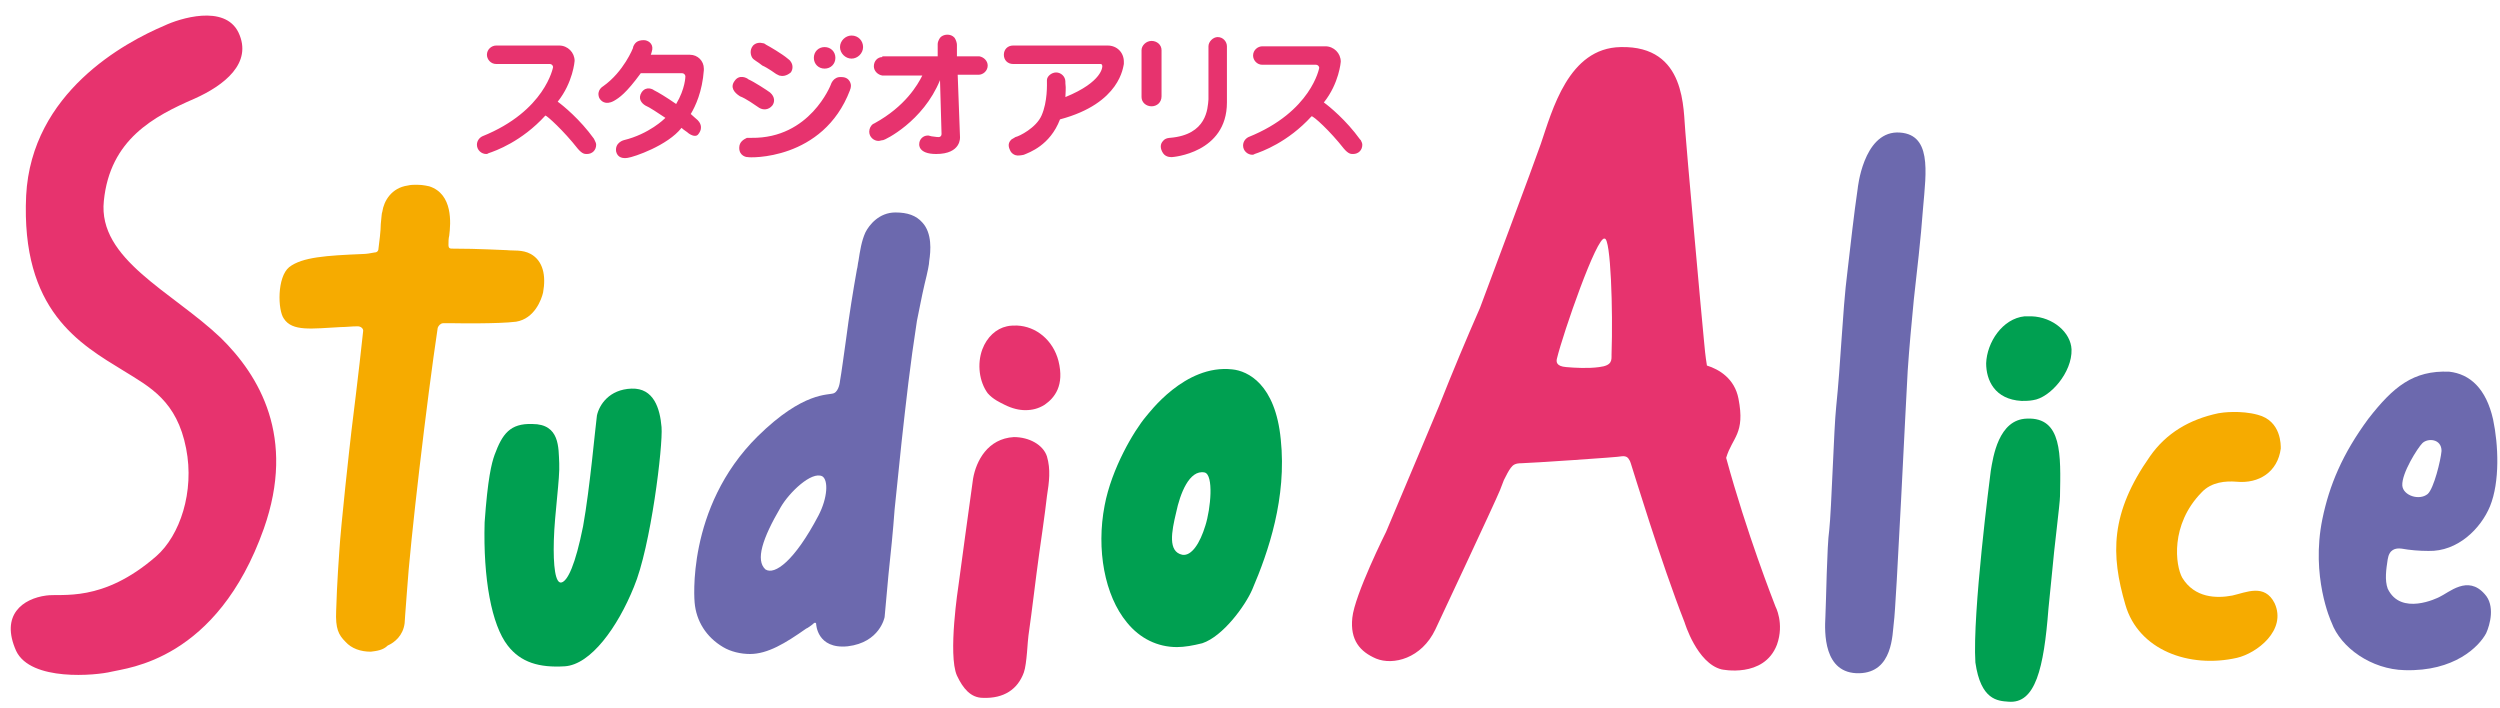
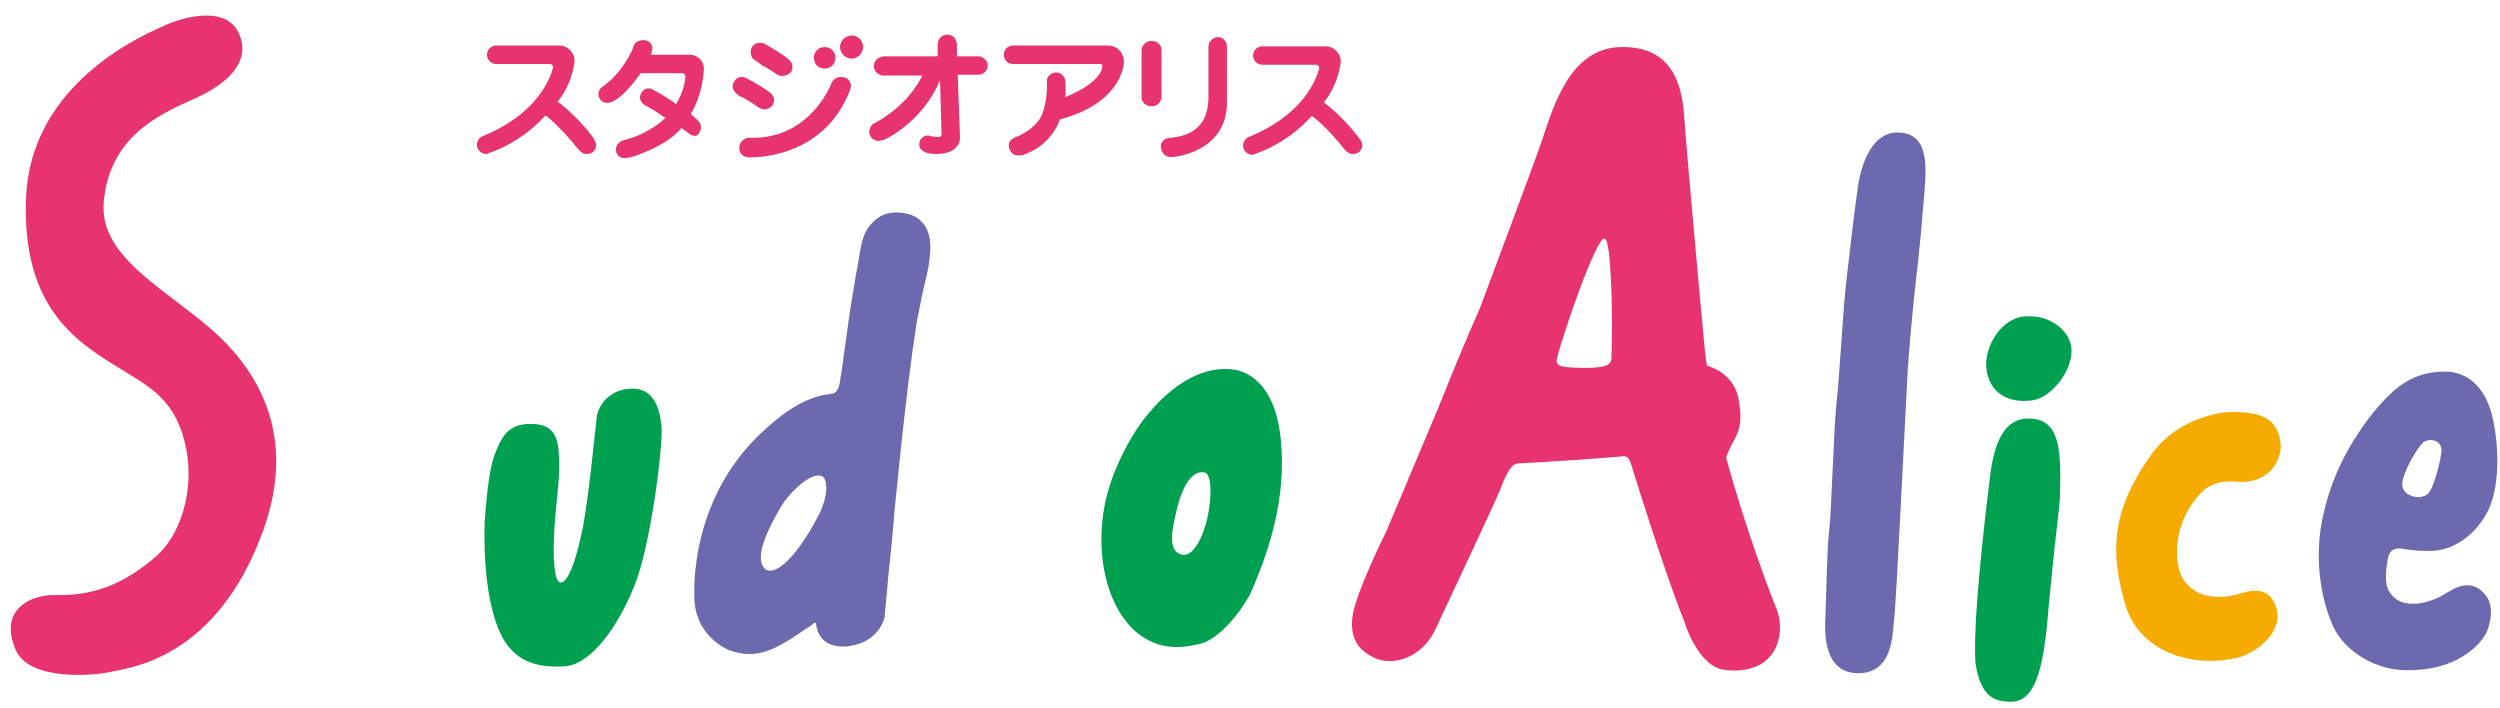
<svg xmlns="http://www.w3.org/2000/svg" height="708" viewBox="-1.5 -1.5 325 91" width="2500">
  <path d="m311.1 85.1c-4.3-.1-8.3-2.9-9.5-6.2-.1-.2-2.7-6-1.2-13.4.9-4.4 2.6-8.5 6-13.1 3.2-4.1 5.8-6.3 10.5-6.1 2.7.3 4.8 2.2 5.7 6.2.7 3.3.9 8.1-.4 11.3-1.2 2.9-4.2 5.9-8 5.8-1.2 0-2.4-.1-3.5-.3-.8-.1-1.6.1-1.8 1.4s-.4 2.7 0 3.8c1.7 3.6 6.5 1.2 6.7 1.1 1.3-.6 3.7-2.9 5.9-.4 1.4 1.5.7 4 .2 5.1-.9 1.7-4.1 5-10.6 4.8m2.3-29.5c-.6.6-2.7 3.9-2.6 5.5.1 1.3 2.2 2 3.3 1.1.8-.7 1.7-4.4 1.8-5.6 0-1.6-1.8-1.7-2.5-1" fill="#6c69ae" />
  <path d="m151.5 82.1c-2.5 0-4.8-1.1-6.5-3.2-2.9-3.5-4-9.5-2.9-15.2.9-4.8 3.8-9.7 5.4-11.6.3-.3 5-6.8 11.2-6.1 2 .2 5.6 1.9 6.3 9.1.8 7.6-1.6 14.6-3.7 19.5-.9 2.1-3.8 6.1-6.5 7-1.2.3-2.3.5-3.3.5m.7-12c1.2.2 2.3-1.5 3-3.8.7-2.2 1.1-6.6-.1-6.9-2-.4-3.2 2.8-3.7 5.2-.6 2.5-1.1 5.1.8 5.5" fill="#00a051" />
  <path d="m96 83c-1.2 0-2.5-.3-3.5-.9-2.2-1.3-3.5-3.4-3.7-5.8 0 0-1.2-12.3 8.2-21.6 6-5.9 9.2-5.3 9.9-5.6s.8-1.6.8-1.6c.2-1.1.5-3.4.8-5.5.4-3.1.9-6.2 1.4-9 .1-.3.1-.7.2-1.1.2-1.3.4-2.6.9-3.7.5-1 1.8-2.6 3.9-2.6 1.6 0 2.7.4 3.5 1.3 1.3 1.4 1.1 3.7.9 5 0 .4-.2 1.4-.6 3-.4 1.7-.7 3.4-1 4.8-.9 5.8-1.4 10.4-2 15.8l-.9 8.7c-.2 2.8-.5 5.7-.8 8.5l-.5 5.5s-.6 3.3-4.8 3.8c-4 .4-4.1-2.9-4.1-2.9 0-.2-.2-.2-.3-.1-.2.2-.5.4-.8.6l-.2.1c-2.7 1.9-5 3.3-7.3 3.3m4-19.1c-2.4 4.1-3.3 6.9-2 8.1 1.2.8 3.8-1.1 6.9-7 1.2-2.3 1.3-4.6.5-5.1-1.4-.7-4.3 2.1-5.4 4" fill="#6c69ae" />
  <path d="m259.6 89.2c-1.4-.1-3.6-.2-4.3-5.1-.4-6.4 1.9-24.1 2-24.9.3-1.8 1-6.7 4.7-6.8 4.6-.2 4.4 4.7 4.3 10.1 0 .9-.8 7.1-1 9.6l-.5 5c-.6 7.8-1.7 12.4-5.2 12.1" fill="#00a051" />
  <path d="m274.8 76.6c-1.9-6.5-2-11.9 3.2-19.3 2.1-3 5.1-4.8 8.9-5.6.5-.1 2.9-.4 5.1.2 3.1.8 3 4 3 4.4-.4 3-2.8 4.6-5.8 4.3-1.3-.1-3.2 0-4.5 1.4-4.1 4.2-3.4 9.5-2.5 11.1 1.6 2.6 4.4 2.7 6.5 2.3 1.8-.4 4.2-1.6 5.5 1 1.6 3.5-2.3 6.5-4.9 7.1-6.2 1.4-12.8-1-14.5-6.9" fill="#f6ab00" />
  <path d="m261.3 50.1c-3.5-.2-4.6-2.7-4.6-4.9.1-2.7 2.1-5.8 5-6.1h.9c2.8.1 5.1 2.1 5.2 4.3.1 3-2.8 6.3-5 6.6-.5.1-1.1.1-1.5.1" fill="#00a051" />
  <path d="m235.8 78.2c.1-2 .2-9.3.5-11.3.3-2.7.6-13.2.9-16 .3-2.9.5-5.9.7-8.8.2-2.8.4-6 .8-9.1.4-3.4.8-7.1 1.3-10.5 0 0 .7-7.2 5.1-7.3 4.6 0 3.8 5.1 3.4 9.8-.3 4.1-.8 8.3-1.2 11.9-.3 3.1-.6 6.3-.8 9.3-.2 3.2-1.5 30.8-1.8 32.7-.2 1.5-.1 6.5-4.5 6.6-4.7.1-4.5-5.4-4.4-7.3" fill="#6c69ae" />
-   <path d="m126.3 88.7c2.7.1 4.5-1.1 5.3-3.3.4-1.1.5-4.3.6-4.8.5-3.5.9-7.1 1.4-10.7 0 0 .8-5.5 1-7.4.3-1.9.5-3.5 0-5.2-.5-1.5-2.3-2.5-4.3-2.5-3.4.2-4.9 3.1-5.3 5.4-.3 2-1.8 13.2-1.9 13.9 0 0-1.4 9-.2 11.7.8 1.7 1.8 2.9 3.4 2.9zm5.5-37.4c-.8 0-1.7-.2-2.7-.7-.6-.3-1.5-.7-2.2-1.5-1.1-1.5-1.4-3.8-.7-5.7.6-1.6 1.8-2.7 3.2-3 .4-.1.9-.1 1.3-.1 2.5.1 4.7 1.9 5.4 4.6.8 3.2-.5 4.8-1.8 5.7-.8.5-1.6.7-2.5.7" fill="#e7336e" />
-   <path d="m46.7 82.7c-1.3 0-2.5-.4-3.3-1.3-.9-.9-1.3-1.7-1.2-4 .1-3.6.4-7.6.4-7.6.2-3.5 1.4-14.2 1.6-15.9 0 0 1-8 1.5-12.8.1-.4-.3-.7-.7-.7-.8 0-1.5.1-2.2.1-3.8.2-6.3.6-7.4-1.1-.8-1.1-.9-5.4.7-6.7 1.7-1.3 4.8-1.5 9.6-1.7.4 0 1-.1 1.5-.2.3 0 .5-.2.5-.5.1-.8.3-2.3.3-3.2.1-.8.1-1.4.2-1.6.2-1.4 1.2-3.1 3.3-3.4.4-.1.8-.1 1.2-.1.9 0 1.5.2 1.6.2 3.1 1 2.8 4.8 2.6 6.4-.1.4-.1.8-.1 1.2 0 .2 0 .5.4.5 3.6 0 6.7.2 7.2.2.8.1 2-.1 3.1.5 1.6.9 2 2.8 1.6 5-.2.9-1.1 3.4-3.5 3.8-2.3.3-8 .2-8 .2h-1.5c-.3 0-.6.3-.7.6-1.4 9.3-3.6 28-4 34.3-.2 2.7-.3 3.9-.3 4.1-.2 1.6-1.3 2.5-2.2 2.9-.6.6-1.4.7-2.2.8" fill="#f6ab00" />
  <path d="m229.3 76.8c-.3-.8-3.7-9.4-6.4-19.3.8-2.7 2.5-3.1 1.6-7.7-.5-2.6-2.5-3.8-4.1-4.3-.2-1.2-.3-2.3-.4-3.4-.2-1.9-2.4-26.4-2.4-26.9-.3-2.9.2-11.3-8.4-11.1-6.8.1-8.9 8.2-10.4 12.6-.6 1.8-7.9 21.3-7.9 21.3-1.8 4.1-3.6 8.4-5.3 12.7-.4 1-4 9.5-6.9 16.4 0 0-4.1 8.2-4.4 11.2-.3 2.9 1 4.4 3.1 5.3 2.2.9 5.9 0 7.7-3.8 0 0 7.8-16.6 8.4-18.1l.5-1.3c.3-.6.6-1.2.9-1.6s.6-.6 1.4-.6 12.9-.8 13-.9c.7-.1.9.3.9.3.2.3.2.3.3.6.3.9 3.9 12.8 7 20.7 0 0 1.6 5.3 4.8 6.1 0 0 5.5 1.2 7.2-3.2 1-2.8-.2-5-.2-5zm-21.3-32.7c0 .7.1 1.4-1.6 1.6-1.4.2-3.2.1-4.3 0-1.3-.1-1.3-.7-1.2-1.1.8-3.3 5.2-16 6.2-15.6.8-.1 1.1 9.3.9 15.1m-188.1-42.8c-5.2 2.2-17.3 8.7-18 22.1-.7 15 7 19.3 12.7 22.8 3.4 2.1 6.9 3.9 8.1 10.1 1.1 5.6-.8 11.3-3.9 14-7 6.1-12.3 4.8-14.3 5.1-3 .4-6 2.5-3.9 7.2 1.9 4 10.4 3.2 12.4 2.7s13.7-1.4 19.8-18.6c4.2-11.9-.6-19.9-5.6-24.8-6.3-6-16-10.2-15.2-17.8.8-8 6.5-11 11.8-13.3 3.8-1.7 7.6-4.6 5.7-8.6-1.8-3.7-7.7-1.8-9.6-.9z" fill="#e7336e" />
  <path d="m62.8 57.1c1-2.7 2-4.1 4.9-4 3.6 0 3.4 3.1 3.5 5.1s-.6 6.5-.7 10c-.1 3.4.2 5.7 1 5.5s1.8-2.3 2.8-7.3c.9-5 1.6-13 1.8-14.4.3-1.4 1.6-3.4 4.5-3.5s3.7 2.6 3.9 5-1.4 15.6-3.6 20.8c-2.1 5.2-5.6 10.1-9 10.3-3.3.2-5.7-.5-7.4-2.7-2.1-2.7-3.2-8.7-3-16 .4-5.7.9-7.7 1.3-8.8z" fill="#00a051" />
  <path d="m105.7 6.9c.8 0 1.4-.6 1.4-1.4s-.6-1.4-1.4-1.4-1.4.6-1.4 1.4.6 1.4 1.4 1.4m3.5-4.3c-.8 0-1.5.7-1.5 1.5s.7 1.5 1.5 1.5 1.5-.7 1.5-1.5-.6-1.5-1.5-1.5m-21.2 12.7c-.2-.2-.6-.4-.9-.7-1.8 2.3-6.2 3.8-7 3.9-.6.1-1.3 0-1.5-.8-.2-1.2 1-1.5 1-1.5 3.3-.8 5.3-2.8 5.3-2.8l.1-.1c-.9-.6-2.1-1.4-2.6-1.6-.5-.3-1-.9-.5-1.7.6-.9 1.5-.4 1.6-.3.6.3 1.6.9 2.9 1.8 1.2-2 1.2-3.6 1.2-3.6 0-.2-.2-.4-.4-.4h-5.4c-1.9 2.6-2.8 3.2-3.5 3.6-1.1.6-1.7 0-1.9-.4-.4-1 .5-1.5.5-1.5 2.7-1.9 3.9-5 3.9-5v-.1c.2-.5.5-.9 1.4-.9.5 0 1.2.4 1.1 1.2-.1.5-.2.7-.2.7h5.1c1 0 1.8.8 1.8 1.8v.2c-.2 2.8-1.1 4.7-1.7 5.7.3.3.7.6.9.8s.8.9.1 1.8c-.4.6-1.3-.1-1.3-.1zm61.5-5.3v-5.5c0-.7-.6-1.2-1.3-1.2s-1.3.6-1.3 1.2v6.1c0 .7.6 1.2 1.3 1.2s1.3-.5 1.3-1.3zm23.7 7.3c.6.7.9.7 1.2.7.7 0 1.2-.5 1.2-1.2 0-.2-.1-.4-.2-.6l-.1-.1c-1.8-2.5-4-4.3-4.7-4.8 2-2.5 2.2-5.3 2.2-5.3 0-1.1-.9-2-2-2h-8.2c-.6 0-1.2.5-1.2 1.2 0 .6.5 1.2 1.2 1.2h7c.2 0 .4.2.4.4 0 0-1 5.7-9.2 9-.4.2-.7.6-.7 1.1 0 .7.6 1.2 1.2 1.2 0 0 .2 0 .3-.1.9-.3 4.3-1.5 7.4-4.9.2-.1 2.4 1.9 4.2 4.2zm-99.6 0c.6.7.9.7 1.2.7.7 0 1.2-.5 1.2-1.2 0-.2-.1-.4-.2-.6l-.1-.2c-1.8-2.5-4-4.3-4.7-4.8 2-2.5 2.2-5.3 2.2-5.3 0-1.1-.9-2-2-2h-8.2c-.6 0-1.2.5-1.2 1.2 0 .6.5 1.2 1.2 1.2h7c.2 0 .4.2.4.4 0 0-1 5.7-9.2 9-.4.2-.7.6-.7 1.1 0 .7.6 1.2 1.2 1.2 0 0 .2 0 .3-.1.9-.3 4.3-1.5 7.4-4.9.2 0 2.4 2 4.2 4.3zm23.6-5.3c-.6-.4-1.7-1.2-2.5-1.5-.8-.5-1.3-1.2-.7-2 .6-.9 1.6-.4 1.8-.2.7.3 2.4 1.4 2.8 1.7.7.6.6 1.3.3 1.7-.5.6-1.2.6-1.7.3zm2.6-4.2-.4-.2s-1.1-.8-1.8-1.1c-.6-.5-1.1-.7-1.3-1s-.4-1 .1-1.6c.4-.4.9-.4 1.3-.3.1 0 .3.1.4.2.4.2 2.1 1.2 2.8 1.8.1.1.3.2.4.4.3.4.3 1 0 1.4-.6.5-1.1.5-1.5.4zm9.3 1.5c0 .2-.1.3-.1.4-3.5 9.2-13.2 8.8-13.3 8.7h-.1s-1-.1-1-1.2c0-.8.6-1.1 1-1.3h.6c7.6.1 10.3-6.9 10.3-6.9s.3-1.1 1.4-1c1.1 0 1.3 1 1.2 1.3zm4.1-3.9c-.6 0-1.1.5-1.1 1.2 0 .6.5 1.1 1.1 1.2h5.2c-.6 1.2-2.2 4-6.2 6.2l-.2.1c-.3.2-.5.6-.5 1 0 .7.6 1.2 1.2 1.2.2 0 .4-.1.6-.1s5.2-2.4 7.4-7.8l.2 7c0 .2-.1.4-.4.4 0 0-.3 0-.9-.1-.1 0-.3-.1-.4-.1h-.1c-.6 0-1.1.5-1.1 1.1 0 0-.2 1.3 2.2 1.3 3.3 0 3.1-2.2 3.1-2.2l-.3-8.1h2.7c.6 0 1.2-.5 1.2-1.2 0-.6-.5-1.1-1.1-1.2h-2.9v-1.3-.2c0-.2-.1-.6-.3-.9-.5-.6-1.5-.5-1.9 0-.2.3-.3.6-.3.8v1.6h-7.2zm31.4.9v-.3c0-1.2-.9-2.1-2.1-2.1h-12.3c-.7 0-1.2.5-1.2 1.2s.5 1.2 1.2 1.2h11.5-.1c.1 0 .2.1.2.3 0 0 .1 2-4.8 4 0-.5.1-1.1 0-1.8v-.2c0-.7-.6-1.2-1.2-1.2s-1.2.5-1.2 1 .1 2.8-.7 4.6c-.7 1.6-2.9 2.7-3.4 2.8 0 0-.3.2-.5.3-.2.2-.6.6-.2 1.4.2.5.7.7 1 .7.4 0 .8-.1.8-.1.7-.3 3.4-1.2 4.7-4.6 7.9-2.1 8.2-6.9 8.3-7.2m13.4 5c0 6.6-7.1 7.1-7.1 7.1s-.8.1-1.2-.5-.4-1.2 0-1.6c.3-.4.9-.4.9-.4 4.8-.4 4.9-3.8 5-5v-6.9c0-.6.6-1.2 1.2-1.2.7 0 1.2.6 1.2 1.2v.2z" fill="#e7336e" />
</svg>